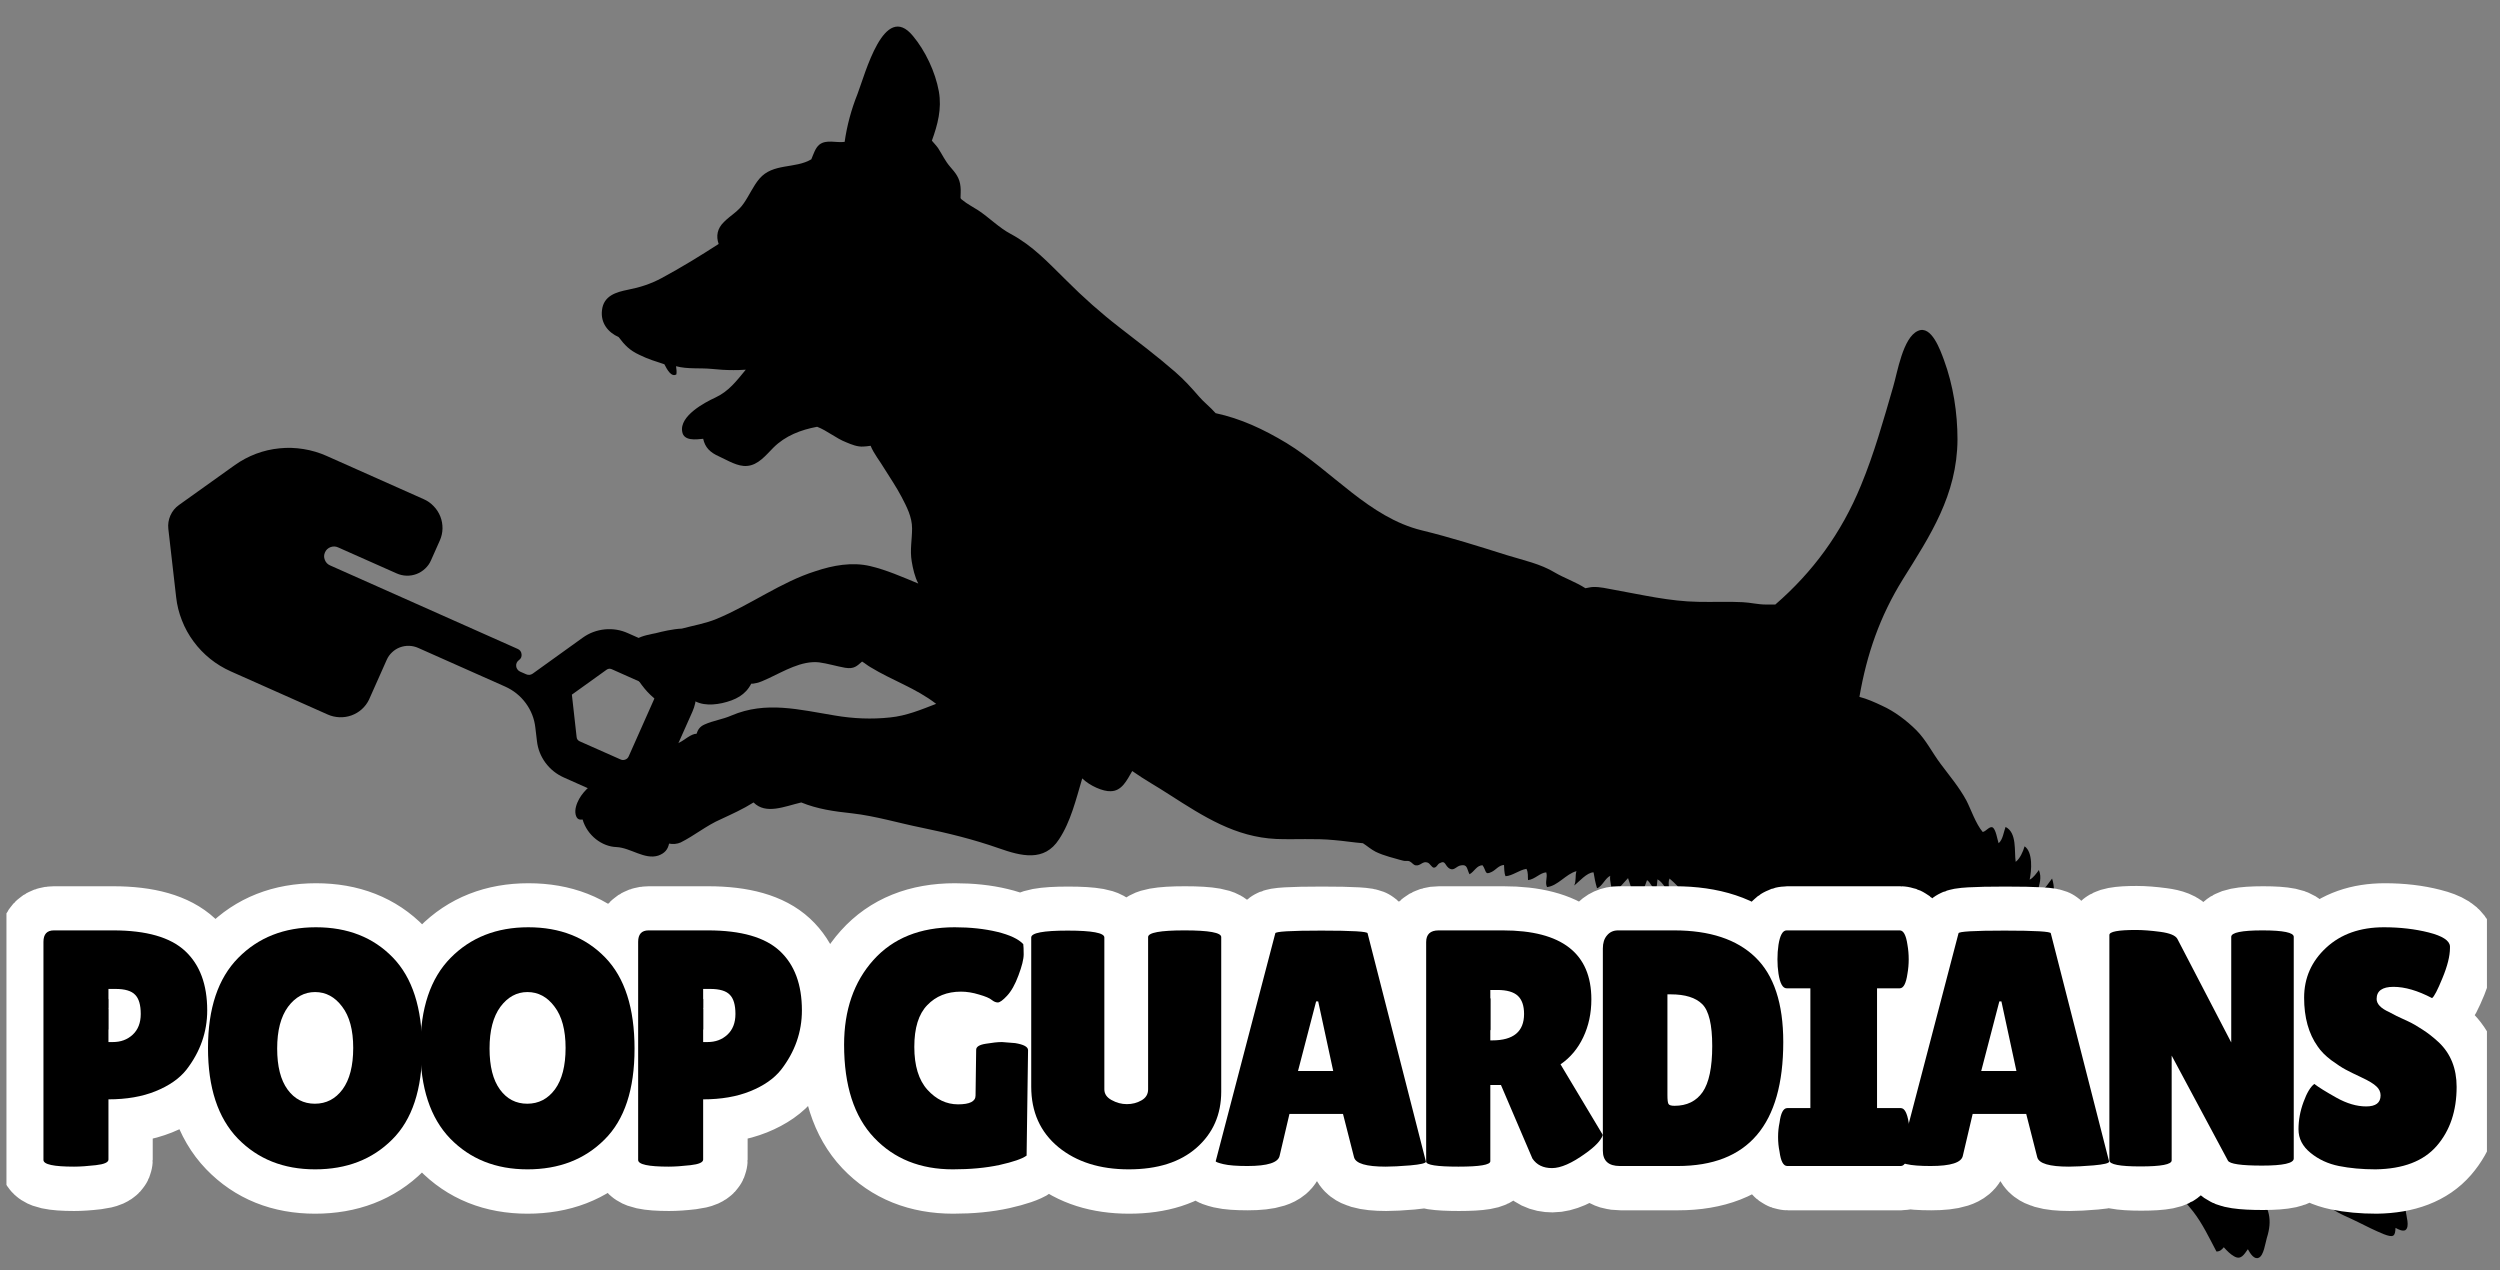
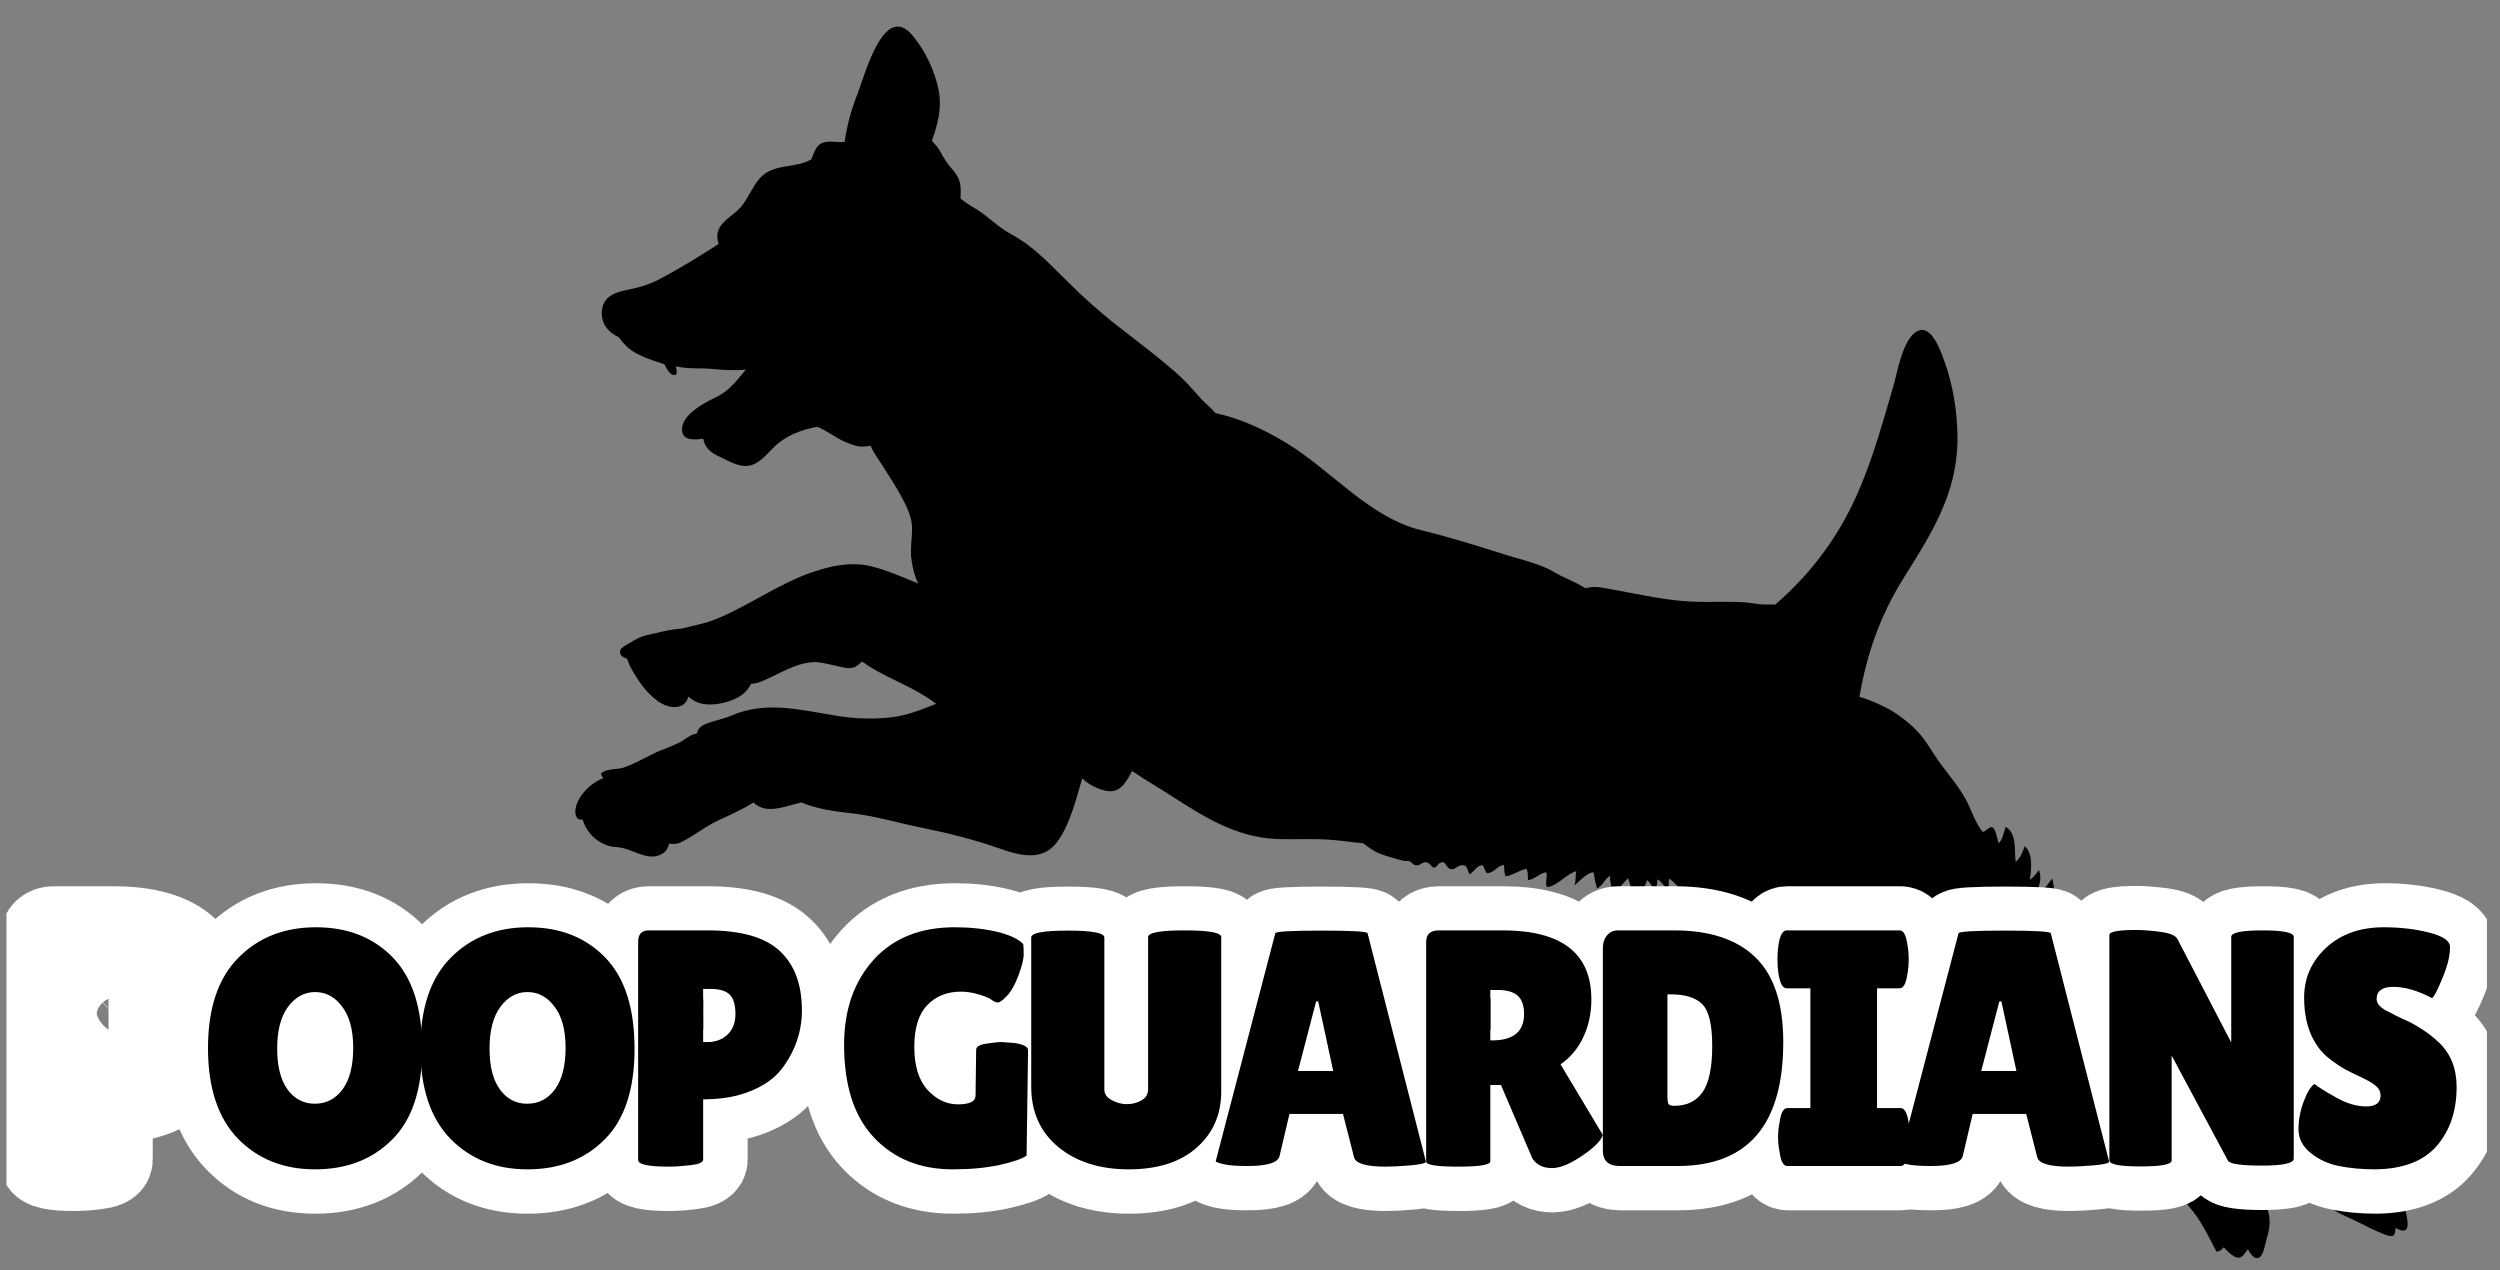
<svg xmlns="http://www.w3.org/2000/svg" width="250" viewBox="0 0 187.5 95.25" height="127" preserveAspectRatio="xMidYMid meet">
  <rect x="0" y="0" width="187.5" height="95.25" fill="#808080" stroke="none" />
  <defs>
    <g />
    <clipPath id="f22fabee93">
-       <path d="M 12 33 L 53 33 L 53 60 L 12 60 Z M 12 33 " clip-rule="nonzero" />
-     </clipPath>
+       </clipPath>
    <clipPath id="fd1ad29709">
      <path d="M 54.539 47.562 L 47.34 63.746 L 9.086 46.727 L 16.289 30.543 Z M 54.539 47.562 " clip-rule="nonzero" />
    </clipPath>
    <clipPath id="5b2fe0799c">
      <path d="M 54.539 47.562 L 47.34 63.746 L 9.086 46.727 L 16.289 30.543 Z M 54.539 47.562 " clip-rule="nonzero" />
    </clipPath>
    <clipPath id="f60603190c">
      <path d="M 54.539 47.562 L 47.34 63.746 L 9.086 46.727 L 16.289 30.543 Z M 54.539 47.562 " clip-rule="nonzero" />
    </clipPath>
    <clipPath id="706793d70e">
      <path d="M 43.086 1 L 180.77 1 L 180.77 94.504 L 43.086 94.504 Z M 43.086 1 " clip-rule="nonzero" />
    </clipPath>
    <clipPath id="796afe6f7f">
      <path d="M 0.484 32 L 186.52 32 L 186.52 94.504 L 0.484 94.504 Z M 0.484 32 " clip-rule="nonzero" />
    </clipPath>
  </defs>
  <g clip-path="url(#f22fabee93)">
    <g clip-path="url(#fd1ad29709)">
      <g clip-path="url(#5b2fe0799c)">
        <g clip-path="url(#f60603190c)">
          <path fill="#000000" d="M 32.32 42.035 L 32.988 40.535 C 33.113 40.254 33.18 39.957 33.188 39.645 C 33.191 39.332 33.141 39.031 33.027 38.742 C 32.91 38.449 32.746 38.191 32.527 37.965 C 32.312 37.738 32.059 37.559 31.77 37.434 L 24.5 34.195 C 23.945 33.949 23.367 33.777 22.766 33.68 C 22.164 33.582 21.562 33.562 20.961 33.625 C 20.355 33.684 19.773 33.82 19.207 34.031 C 18.641 34.246 18.113 34.527 17.621 34.875 L 13.422 37.875 C 13.137 38.078 12.922 38.34 12.781 38.66 C 12.641 38.98 12.586 39.312 12.625 39.664 L 13.211 44.789 C 13.277 45.391 13.422 45.969 13.645 46.531 C 13.863 47.094 14.156 47.621 14.516 48.109 C 14.875 48.598 15.293 49.031 15.766 49.414 C 16.238 49.793 16.754 50.105 17.312 50.355 L 24.582 53.59 C 24.863 53.715 25.16 53.781 25.465 53.793 C 25.773 53.805 26.07 53.758 26.359 53.656 C 26.648 53.551 26.906 53.398 27.133 53.195 C 27.359 52.992 27.539 52.754 27.672 52.48 L 29.004 49.488 C 29.098 49.273 29.234 49.082 29.406 48.922 C 29.578 48.758 29.773 48.637 29.996 48.551 C 30.219 48.469 30.449 48.43 30.688 48.438 C 30.926 48.445 31.156 48.5 31.375 48.598 L 37.883 51.492 C 38.512 51.773 39.027 52.188 39.434 52.738 C 39.836 53.289 40.078 53.902 40.152 54.578 L 40.27 55.57 C 40.336 56.172 40.551 56.715 40.91 57.207 C 41.273 57.695 41.73 58.062 42.289 58.312 L 45.332 59.668 C 45.754 59.855 46.195 59.953 46.652 59.969 C 47.113 59.98 47.555 59.91 47.984 59.746 C 48.41 59.586 48.789 59.352 49.121 59.039 C 49.453 58.727 49.711 58.363 49.895 57.949 L 51.93 53.379 C 52.113 52.965 52.211 52.527 52.219 52.074 C 52.23 51.621 52.148 51.18 51.984 50.754 C 51.816 50.328 51.574 49.953 51.258 49.621 C 50.938 49.289 50.57 49.031 50.148 48.844 L 47.094 47.488 C 46.539 47.238 45.961 47.145 45.359 47.203 C 44.754 47.266 44.207 47.469 43.719 47.816 L 39.953 50.523 C 39.797 50.629 39.633 50.645 39.461 50.57 L 39.008 50.371 C 38.926 50.332 38.859 50.281 38.809 50.207 C 38.754 50.137 38.723 50.055 38.715 49.969 C 38.703 49.879 38.715 49.797 38.75 49.715 C 38.785 49.637 38.84 49.57 38.91 49.516 C 39.07 49.406 39.141 49.254 39.117 49.062 C 39.094 48.871 38.996 48.738 38.816 48.664 L 24.758 42.406 C 24.57 42.324 24.438 42.188 24.363 41.992 C 24.285 41.801 24.289 41.613 24.375 41.426 C 24.457 41.238 24.594 41.109 24.789 41.035 C 24.98 40.965 25.172 40.969 25.359 41.055 L 29.746 43.004 C 29.98 43.109 30.23 43.168 30.488 43.176 C 30.75 43.184 31 43.141 31.242 43.051 C 31.484 42.957 31.695 42.824 31.883 42.648 C 32.07 42.473 32.219 42.27 32.32 42.035 Z M 45.488 50.234 C 45.609 50.145 45.742 50.129 45.883 50.191 L 48.941 51.555 C 49.059 51.605 49.141 51.691 49.188 51.809 C 49.234 51.926 49.234 52.043 49.184 52.156 L 47.152 56.727 C 47.098 56.844 47.016 56.926 46.895 56.969 C 46.773 57.016 46.656 57.012 46.539 56.957 L 43.484 55.602 C 43.34 55.539 43.258 55.43 43.246 55.273 L 42.891 52.098 Z M 45.488 50.234 " fill-opacity="1" fill-rule="nonzero" />
        </g>
      </g>
    </g>
  </g>
  <g clip-path="url(#706793d70e)">
    <path fill="#000000" d="M 180.422 90.75 C 180.363 90.023 180.273 88.508 179.488 88.129 C 179.402 87.605 179.199 86.996 179.082 86.793 C 178.762 86.355 177.863 85.945 177.223 85.891 C 176.902 84.637 175.16 84.141 174.285 83.355 C 173.617 82.773 173.094 82.047 172.629 81.262 C 172.164 80.445 171.438 79.805 170.797 79.137 C 169.461 77.738 167.977 76.66 166.523 75.438 C 165.883 74.914 165.215 73.984 164.488 73.633 C 163.734 73.285 162.832 73.461 162.047 73.141 C 161.117 72.762 160.246 72.238 159.344 71.77 C 158.586 71.363 157.746 71.102 156.988 70.723 C 156.988 70.781 156.961 70.84 156.961 70.867 C 156.812 70.809 156.727 70.695 156.668 70.547 C 156.785 70.605 156.871 70.664 156.988 70.723 C 157.047 70.43 157.074 70.141 157.074 69.996 C 156.902 70.023 156.32 70.285 156.145 70.113 C 155.914 69.906 156.234 69.383 156.117 69.062 C 155.941 69.062 155.797 69.207 155.68 69.355 C 155.562 68.977 155.477 68.57 155.359 68.16 C 155.039 68.16 154.895 68.453 154.664 68.57 C 154.547 68.219 154.574 67.84 154.43 67.492 C 154.254 67.52 154.109 67.578 153.938 67.609 C 154.051 66.969 154.109 66.531 153.906 65.891 C 153.586 66.27 153.355 66.82 152.832 66.852 C 152.949 66.27 153.152 65.859 152.918 65.25 C 152.742 65.484 152.512 65.832 152.223 65.977 C 152.367 65.309 152.484 63.91 151.844 63.473 C 151.727 63.883 151.492 64.406 151.176 64.637 C 151.059 63.852 151.289 62.457 150.418 62.02 C 150.273 62.398 150.215 62.98 149.895 63.242 C 149.809 63.008 149.691 62.164 149.43 62.047 C 149.199 61.961 148.938 62.367 148.703 62.398 C 148.18 61.785 147.801 60.652 147.48 60.039 C 146.93 59.02 146.203 58.176 145.535 57.273 C 144.922 56.457 144.457 55.5 143.73 54.77 C 143.004 54.043 142.074 53.344 141.172 52.938 C 140.621 52.676 140.039 52.414 139.457 52.266 C 140.012 49.035 141 46.211 142.715 43.445 C 144.75 40.188 146.785 37.129 146.812 32.969 C 146.812 30.957 146.492 28.891 145.797 27 C 145.535 26.301 144.867 24.352 143.848 24.816 C 142.715 25.312 142.309 27.93 141.988 29.008 C 141.262 31.512 140.562 34.016 139.574 36.402 C 138.094 40.012 135.941 42.922 133.148 45.34 C 132.918 45.34 132.684 45.34 132.453 45.34 C 131.84 45.34 131.289 45.191 130.707 45.164 C 129.602 45.105 128.5 45.164 127.363 45.137 C 125.242 45.105 123.148 44.609 121.055 44.234 C 120.531 44.145 120.008 44 119.457 44.027 C 119.312 44.027 119.109 44.086 118.906 44.117 C 118.18 43.648 117.277 43.332 116.637 42.953 C 115.531 42.281 114.254 42.02 113.031 41.641 C 110.91 40.973 108.789 40.301 106.637 39.777 C 102.684 38.816 99.922 35.324 96.492 33.23 C 94.746 32.18 93.059 31.395 91.172 30.988 C 90.793 30.551 90.238 30.113 89.949 29.766 C 89.367 29.094 88.816 28.484 88.148 27.902 C 86.809 26.738 85.355 25.633 83.961 24.555 C 82.566 23.477 81.227 22.285 79.977 21.031 C 78.609 19.691 77.477 18.441 75.793 17.539 C 74.918 17.074 74.191 16.316 73.348 15.762 C 72.941 15.5 72.535 15.297 72.188 15.008 C 72.129 14.977 72.07 14.918 72.039 14.859 C 72.039 14.57 72.07 14.309 72.039 14.016 C 71.984 13.348 71.664 12.969 71.258 12.504 C 70.879 12.066 70.676 11.602 70.355 11.105 C 70.211 10.902 70.035 10.727 69.891 10.551 C 70.324 9.359 70.645 8.164 70.414 6.855 C 70.152 5.398 69.395 3.797 68.465 2.691 C 66.312 0.074 64.891 5.547 64.309 7.059 C 63.844 8.223 63.523 9.418 63.348 10.641 C 62.707 10.727 61.98 10.438 61.457 10.844 C 61.141 11.105 61.023 11.543 60.848 11.949 C 59.629 12.676 57.969 12.211 56.953 13.406 C 56.488 13.957 56.195 14.656 55.789 15.238 C 55.383 15.852 54.801 16.141 54.309 16.637 C 53.785 17.133 53.695 17.715 53.898 18.297 C 52.504 19.199 51.082 20.07 49.625 20.855 C 48.812 21.293 48 21.555 47.098 21.73 C 46.227 21.906 45.266 22.168 45.148 23.273 C 45.035 24.234 45.613 24.934 46.398 25.281 C 46.863 25.895 47.215 26.273 47.969 26.621 C 48.609 26.941 49.219 27.117 49.828 27.32 C 50.035 27.727 50.352 28.309 50.73 28.078 C 50.762 27.871 50.73 27.668 50.703 27.465 C 51.547 27.699 52.535 27.582 53.375 27.668 C 53.957 27.727 54.422 27.758 55.004 27.758 C 55.207 27.758 55.586 27.758 55.934 27.727 C 55.238 28.57 54.656 29.355 53.637 29.824 C 52.883 30.172 50.934 31.191 51.168 32.387 C 51.285 33.082 52.184 32.969 52.738 32.91 C 52.883 33.551 53.23 33.926 53.957 34.246 C 54.598 34.539 55.324 35.004 56.023 34.945 C 56.867 34.887 57.445 34.133 58 33.578 C 58.902 32.676 60.062 32.238 61.285 32.008 C 62.039 32.297 62.707 32.879 63.465 33.172 C 63.871 33.344 64.309 33.52 64.742 33.492 C 64.891 33.492 65.094 33.461 65.297 33.434 C 65.527 34.016 66.023 34.625 66.312 35.121 C 66.75 35.82 67.242 36.547 67.621 37.273 C 68 38.004 68.406 38.762 68.406 39.633 C 68.406 40.477 68.234 41.234 68.379 42.109 C 68.465 42.633 68.609 43.273 68.871 43.766 C 67.68 43.273 66.488 42.746 65.266 42.457 C 63.902 42.137 62.477 42.398 61.168 42.836 C 58.582 43.648 56.285 45.367 53.754 46.414 C 52.91 46.766 52.012 46.91 51.137 47.145 C 50.469 47.172 49.625 47.375 49.277 47.465 C 48.754 47.582 48.172 47.668 47.738 47.93 C 47.504 48.074 46.66 48.484 46.547 48.715 C 46.371 49.121 46.719 49.297 47.039 49.414 C 47.156 49.82 47.359 50.172 47.562 50.52 C 48.059 51.336 48.551 52.004 49.309 52.559 C 50.062 53.141 51.34 53.344 51.633 52.238 C 52.301 52.879 53.203 52.938 54.16 52.734 C 55.18 52.5 55.906 52.121 56.344 51.277 C 56.43 51.277 56.547 51.277 56.633 51.246 C 57.012 51.191 57.301 51.016 57.648 50.871 C 58.785 50.344 60.121 49.531 61.43 49.676 C 62.07 49.762 62.738 49.969 63.379 50.082 C 64.074 50.199 64.277 49.938 64.656 49.617 C 64.859 49.734 65.062 49.91 65.266 50.027 C 66.926 51.043 68.668 51.598 70.211 52.789 C 69.074 53.227 67.973 53.691 66.75 53.809 C 65.383 53.957 63.988 53.898 62.621 53.664 C 59.945 53.227 57.445 52.559 54.859 53.664 C 54.191 53.957 53.492 54.043 52.852 54.332 C 52.445 54.508 52.332 54.77 52.242 55.031 C 51.836 55.031 51.34 55.5 50.992 55.672 C 50.5 55.906 50.035 56.109 49.539 56.285 C 48.609 56.664 47.738 57.246 46.777 57.566 C 46.254 57.738 45.5 57.625 45.09 58 C 45.09 58.148 45.148 58.262 45.266 58.352 C 44.512 58.641 43.812 59.254 43.434 59.922 C 43.262 60.242 43.086 60.68 43.172 61.086 C 43.262 61.465 43.465 61.496 43.695 61.465 C 44.043 62.66 45.148 63.504 46.254 63.531 C 47.301 63.59 48.348 64.492 49.363 64.172 C 49.859 64 50.09 63.707 50.18 63.27 C 50.469 63.328 50.789 63.301 51.051 63.184 C 52.098 62.66 53 61.902 54.074 61.438 C 54.887 61.059 55.73 60.68 56.516 60.184 C 57.445 61.117 58.844 60.477 60.094 60.184 C 61.312 60.68 62.535 60.855 63.902 61 C 65.676 61.203 67.391 61.727 69.133 62.078 C 71.109 62.484 73 62.949 74.918 63.621 C 76.574 64.203 78.32 64.668 79.426 62.949 C 80.297 61.641 80.703 59.953 81.168 58.379 C 81.723 58.934 82.738 59.371 83.293 59.34 C 84.133 59.34 84.512 58.527 84.918 57.828 C 85.82 58.469 86.781 58.992 87.711 59.602 C 90.297 61.262 92.652 62.777 95.707 62.922 C 97.16 62.98 98.613 62.863 100.066 63.008 C 100.793 63.066 101.492 63.184 102.219 63.242 C 102.539 63.445 102.828 63.707 103.176 63.883 C 103.469 64.027 103.875 64.172 104.195 64.262 C 104.543 64.348 104.863 64.465 105.242 64.551 C 105.414 64.609 105.562 64.523 105.734 64.609 C 105.879 64.668 105.996 64.871 106.172 64.902 C 106.551 64.957 106.695 64.551 107.074 64.695 C 107.246 64.754 107.391 65.074 107.539 65.074 C 107.742 65.074 107.801 64.844 107.945 64.754 C 108.469 64.465 108.324 64.957 108.758 65.164 C 109.078 65.309 109.223 64.957 109.574 64.902 C 110.066 64.812 110.008 65.164 110.211 65.57 C 110.562 65.395 110.766 64.871 111.199 64.902 C 111.492 65.336 111.348 65.656 111.871 65.395 C 112.188 65.25 112.391 64.902 112.801 64.871 C 112.828 65.133 112.801 65.453 112.914 65.715 C 113.438 65.688 113.934 65.25 114.484 65.164 C 114.633 65.453 114.574 65.746 114.602 66.008 C 115.125 65.949 115.504 65.453 115.969 65.426 C 116.086 65.805 115.852 66.18 116.027 66.531 C 116.84 66.445 117.449 65.543 118.234 65.336 C 118.121 65.688 118.234 66.066 118.062 66.414 C 118.41 66.152 119.02 65.426 119.516 65.426 C 119.574 65.805 119.66 66.238 119.777 66.617 C 120.156 66.5 120.387 65.859 120.766 65.688 C 120.707 66.035 120.883 66.676 120.996 67.027 C 121.375 66.676 121.754 66.238 122.102 65.859 C 122.305 66.445 122.598 67.316 122.566 67.898 C 122.977 67.434 123.324 66.617 123.527 66.008 C 123.789 66.18 123.875 66.559 124.168 66.734 C 124.281 66.531 124.281 66.211 124.312 65.949 C 124.746 66.18 125.039 66.852 125.301 67.23 C 125.215 66.879 125.066 66.18 125.215 65.891 C 126.113 66.648 126.812 67.668 127.859 68.25 C 127.77 67.781 127.684 67.375 127.625 66.938 C 128.09 67.23 128.613 67.461 129.051 67.723 C 129.543 68.016 130.066 68.219 130.59 68.453 C 131.113 68.715 131.551 69.094 132.074 69.383 C 133.18 70.055 134.398 70.402 135.535 71.016 C 136.637 71.598 137.773 72.062 138.875 72.672 C 141.086 73.895 143.5 74.625 145.738 75.816 C 146.812 76.398 147.801 77.098 148.848 77.711 C 150.012 78.379 151.203 78.988 152.367 79.688 C 153.324 80.27 154.312 80.824 155.273 81.375 C 155.449 81.465 155.652 81.609 155.855 81.727 C 156.145 82.016 156.438 82.336 156.727 82.598 C 157.105 82.918 157.539 83.152 157.949 83.414 C 158.531 83.793 158.965 84.316 159.402 84.84 C 160.273 85.832 161.176 86.762 161.988 87.809 C 162.805 88.859 163.645 89.82 164.488 90.867 C 165.188 91.77 165.711 92.875 166.234 93.863 C 166.496 93.863 166.641 93.719 166.785 93.543 C 167.02 93.809 167.281 94.07 167.543 94.215 C 168.066 94.535 168.297 94.098 168.59 93.691 C 168.793 94.07 169.082 94.477 169.402 94.332 C 169.781 94.184 169.898 93.227 170.012 92.848 C 170.449 91.477 170.188 90.574 169.375 89.559 C 169.402 89.121 169.258 88.656 169.141 88.363 C 168.531 87.113 167.309 86.617 166.352 85.773 C 165.012 84.637 164.316 82.688 163.035 81.492 C 164.258 81.844 165.418 82.309 166.555 83.035 C 167.805 83.82 169.055 84.781 170.129 85.832 C 171.234 86.938 172.105 88.219 173.238 89.238 C 173.762 89.703 174.285 90.195 174.84 90.605 C 175.449 91.07 176.176 91.305 176.844 91.652 C 177.484 91.973 178.125 92.293 178.762 92.555 C 179.52 92.848 179.637 92.73 179.664 92.09 C 179.926 92.234 180.188 92.352 180.391 92.266 C 180.77 92.031 180.449 91.156 180.422 90.75 Z M 180.422 90.75 " fill-opacity="1" fill-rule="nonzero" />
  </g>
  <g clip-path="url(#796afe6f7f)">
    <path stroke-linecap="butt" transform="matrix(0.466, 0, 0, 0.466, -0.168, 61.364)" fill="none" stroke-linejoin="miter" d="M 12.294 56.106 C 9.007 56.106 7.363 55.745 7.363 55.024 L 7.363 19.906 C 7.363 18.682 7.925 18.069 9.04 18.069 L 18.583 18.069 C 23.924 18.069 27.782 19.176 30.146 21.373 C 32.52 23.579 33.702 26.782 33.702 30.966 C 33.702 34.438 32.587 37.616 30.339 40.509 C 29.224 41.943 27.581 43.1 25.409 43.972 C 23.245 44.836 20.721 45.272 17.828 45.272 L 17.828 54.966 C 17.828 55.402 17.149 55.704 15.791 55.871 C 14.44 56.031 13.275 56.106 12.294 56.106 Z M 17.828 27.503 L 17.828 36.065 L 18.524 36.065 C 19.799 36.065 20.864 35.662 21.727 34.874 C 22.591 34.069 23.027 32.945 23.027 31.511 C 23.027 30.061 22.725 29.038 22.13 28.426 C 21.535 27.813 20.478 27.503 18.969 27.503 Z M 51.068 56.542 C 45.995 56.542 41.861 54.882 38.658 51.553 C 35.463 48.232 33.87 43.377 33.87 37.004 C 33.87 30.623 35.48 25.792 38.708 22.514 C 41.945 19.227 46.121 17.583 51.228 17.583 C 56.343 17.583 60.468 19.201 63.605 22.438 C 66.758 25.667 68.334 30.555 68.334 37.121 C 68.334 43.67 66.724 48.551 63.504 51.754 C 60.292 54.949 56.15 56.542 51.068 56.542 Z M 51.093 27.981 C 49.366 27.981 47.915 28.778 46.741 30.371 C 45.567 31.964 44.98 34.195 44.98 37.071 C 44.98 39.93 45.542 42.136 46.658 43.67 C 47.781 45.205 49.249 45.968 51.068 45.968 C 52.888 45.968 54.372 45.196 55.513 43.645 C 56.645 42.094 57.215 39.872 57.215 36.987 C 57.215 34.094 56.628 31.872 55.454 30.321 C 54.288 28.761 52.829 27.981 51.093 27.981 Z M 85.256 56.542 C 80.183 56.542 76.049 54.882 72.845 51.553 C 69.659 48.232 68.057 43.377 68.057 37.004 C 68.057 30.623 69.676 25.792 72.904 22.514 C 76.141 19.227 80.308 17.583 85.415 17.583 C 90.53 17.583 94.656 19.201 97.801 22.438 C 100.945 25.667 102.522 30.555 102.522 37.121 C 102.522 43.67 100.912 48.551 97.692 51.754 C 94.48 54.949 90.338 56.542 85.256 56.542 Z M 85.281 27.981 C 83.554 27.981 82.103 28.778 80.929 30.371 C 79.755 31.964 79.168 34.195 79.168 37.071 C 79.168 39.93 79.73 42.136 80.854 43.67 C 81.969 45.205 83.436 45.968 85.256 45.968 C 87.084 45.968 88.568 45.196 89.7 43.645 C 90.841 42.094 91.411 39.872 91.411 36.987 C 91.411 34.094 90.824 31.872 89.65 30.321 C 88.476 28.761 87.025 27.981 85.281 27.981 Z M 108.048 56.106 C 104.752 56.106 103.109 55.745 103.109 55.024 L 103.109 19.906 C 103.109 18.682 103.67 18.069 104.794 18.069 L 114.328 18.069 C 119.67 18.069 123.527 19.176 125.892 21.373 C 128.265 23.579 129.447 26.782 129.447 30.966 C 129.447 34.438 128.332 37.616 126.093 40.509 C 124.97 41.943 123.326 43.1 121.154 43.972 C 118.991 44.836 116.467 45.272 113.574 45.272 L 113.574 54.966 C 113.574 55.402 112.895 55.704 111.536 55.871 C 110.186 56.031 109.02 56.106 108.048 56.106 Z M 113.574 27.503 L 113.574 36.065 L 114.278 36.065 C 115.544 36.065 116.618 35.662 117.481 34.874 C 118.345 34.069 118.773 32.945 118.773 31.511 C 118.773 30.061 118.471 29.038 117.875 28.426 C 117.28 27.813 116.232 27.503 114.714 27.503 Z M 157.405 44.677 L 157.53 37.306 C 157.53 36.803 158.05 36.476 159.09 36.316 C 160.138 36.149 161.002 36.065 161.69 36.065 L 163.811 36.224 C 165.178 36.442 165.857 36.819 165.857 37.356 L 165.648 54.32 C 164.926 54.823 163.467 55.318 161.287 55.813 C 159.099 56.299 156.6 56.542 153.782 56.542 C 148.541 56.542 144.315 54.848 141.095 51.452 C 137.883 48.056 136.282 43.067 136.282 36.484 C 136.282 30.891 137.85 26.346 140.986 22.849 C 144.139 19.336 148.491 17.583 154.05 17.583 C 156.575 17.583 158.864 17.826 160.901 18.321 C 162.948 18.807 164.348 19.461 165.111 20.292 C 165.145 20.585 165.161 21.122 165.161 21.918 C 165.161 22.715 164.885 23.839 164.339 25.306 C 163.803 26.774 163.191 27.864 162.503 28.585 C 161.824 29.306 161.329 29.658 161.019 29.658 C 160.709 29.658 160.382 29.524 160.038 29.264 C 159.694 28.987 159.015 28.694 158 28.392 C 156.994 28.082 156.021 27.922 155.082 27.922 C 152.835 27.922 151.023 28.652 149.631 30.094 C 148.239 31.545 147.552 33.784 147.552 36.819 C 147.552 39.847 148.265 42.153 149.682 43.721 C 151.107 45.289 152.751 46.077 154.612 46.077 C 156.474 46.077 157.405 45.607 157.405 44.677 Z M 185.203 19.151 C 185.203 18.43 187.165 18.069 191.081 18.069 C 195.005 18.069 196.967 18.43 196.967 19.151 L 196.967 44.031 C 196.967 47.712 195.651 50.723 193.009 53.054 C 190.376 55.376 186.729 56.542 182.083 56.542 C 177.446 56.542 173.673 55.343 170.763 52.945 C 167.861 50.538 166.411 47.293 166.411 43.209 L 166.411 19.21 C 166.411 18.48 168.365 18.12 172.281 18.12 C 176.205 18.12 178.167 18.48 178.167 19.21 L 178.167 43.645 C 178.167 44.366 178.545 44.945 179.308 45.373 C 180.096 45.809 180.926 46.027 181.79 46.027 C 182.653 46.027 183.442 45.825 184.146 45.431 C 184.85 45.029 185.203 44.433 185.203 43.645 Z M 223.466 56.106 C 220.329 56.106 218.627 55.603 218.376 54.597 L 216.589 47.603 L 207.961 47.603 L 206.401 54.32 C 206.183 55.444 204.439 55.997 201.185 55.997 C 199.458 55.997 198.175 55.905 197.336 55.712 C 196.506 55.502 196.095 55.351 196.095 55.242 L 205.688 18.556 C 205.688 18.271 208.162 18.12 213.11 18.12 C 218.065 18.12 220.539 18.271 220.539 18.556 L 229.906 55.301 C 229.906 55.544 229.084 55.745 227.424 55.896 C 225.763 56.039 224.447 56.106 223.466 56.106 Z M 209.328 40.719 L 215.013 40.719 L 212.581 29.499 L 212.246 29.499 Z M 240.312 55.242 C 240.312 55.821 238.601 56.106 235.172 56.106 C 231.7 56.106 229.973 55.838 229.973 55.301 L 229.973 19.965 C 229.973 18.698 230.635 18.069 231.968 18.069 L 242.325 18.069 C 251.825 18.069 256.571 21.767 256.571 29.172 C 256.571 31.411 256.135 33.44 255.263 35.268 C 254.4 37.096 253.175 38.547 251.591 39.637 L 258.416 51.016 C 258.123 51.88 257.184 52.869 255.599 53.993 C 253.427 55.553 251.632 56.332 250.224 56.332 C 248.823 56.332 247.775 55.821 247.088 54.806 L 241.998 42.941 L 240.312 42.941 Z M 240.312 27.662 L 240.312 35.788 L 240.589 35.788 C 244.027 35.788 245.737 34.362 245.737 31.511 C 245.737 30.203 245.402 29.239 244.731 28.61 C 244.06 27.981 242.97 27.662 241.452 27.662 Z M 258.416 53.515 L 258.416 20.996 C 258.416 20.09 258.643 19.386 259.096 18.866 C 259.54 18.338 260.127 18.069 260.848 18.069 L 269.904 18.069 C 275.64 18.069 280.001 19.52 282.986 22.413 C 285.963 25.289 287.455 29.843 287.455 36.065 C 287.455 49.356 281.787 55.997 270.441 55.997 L 261.184 55.997 C 259.339 55.997 258.416 55.167 258.416 53.515 Z M 268.814 28.358 L 268.814 44.568 C 268.814 45.331 268.865 45.809 268.974 46.01 C 269.091 46.203 269.418 46.303 269.955 46.303 C 271.95 46.303 273.451 45.565 274.475 44.081 C 275.506 42.597 276.026 40.132 276.026 36.685 C 276.026 33.239 275.489 30.983 274.424 29.935 C 273.359 28.887 271.665 28.358 269.359 28.358 Z M 291.849 46.672 L 291.849 27.386 L 287.992 27.386 C 287.388 27.386 286.952 26.606 286.701 25.055 C 286.592 24.3 286.541 23.52 286.541 22.723 C 286.541 21.935 286.592 21.155 286.701 20.401 C 286.952 18.849 287.388 18.069 287.992 18.069 L 306.214 18.069 C 306.826 18.069 307.237 18.849 307.455 20.401 C 307.597 21.155 307.673 21.935 307.673 22.723 C 307.673 23.52 307.597 24.3 307.455 25.055 C 307.237 26.606 306.826 27.386 306.214 27.386 L 302.574 27.386 L 302.574 46.672 L 306.373 46.672 C 306.977 46.672 307.413 47.452 307.673 49.012 C 307.815 49.775 307.891 50.546 307.891 51.343 C 307.891 52.14 307.815 52.911 307.673 53.674 C 307.413 55.226 306.977 55.997 306.373 55.997 L 288.118 55.997 C 287.497 55.997 287.078 55.226 286.86 53.674 C 286.717 52.911 286.65 52.14 286.65 51.343 C 286.65 50.546 286.717 49.775 286.86 49.012 C 287.078 47.452 287.497 46.672 288.118 46.672 Z M 333.466 56.106 C 330.322 56.106 328.628 55.603 328.368 54.597 L 326.582 47.603 L 317.962 47.603 L 316.402 54.32 C 316.176 55.444 314.44 55.997 311.186 55.997 C 309.459 55.997 308.176 55.905 307.337 55.712 C 306.507 55.502 306.096 55.351 306.096 55.242 L 315.681 18.556 C 315.681 18.271 318.155 18.12 323.102 18.12 C 328.066 18.12 330.54 18.271 330.54 18.556 L 339.906 55.301 C 339.906 55.544 339.076 55.745 337.424 55.896 C 335.764 56.039 334.448 56.106 333.466 56.106 Z M 319.32 40.719 L 325.014 40.719 L 322.574 29.499 L 322.247 29.499 Z M 369.658 54.806 C 369.658 55.569 367.956 55.947 364.56 55.947 C 361.164 55.947 359.327 55.67 359.042 55.125 L 349.994 38.228 L 349.994 55.075 C 349.994 55.729 348.326 56.056 344.98 56.056 C 341.642 56.056 339.965 55.729 339.965 55.075 L 339.965 18.824 C 339.965 18.287 341.391 18.019 344.242 18.019 C 345.357 18.019 346.674 18.12 348.166 18.321 C 349.667 18.514 350.581 18.883 350.908 19.42 L 359.587 36.115 L 359.587 19.101 C 359.587 18.413 361.264 18.069 364.619 18.069 C 367.973 18.069 369.658 18.413 369.658 19.101 Z M 372.962 42.781 C 373.65 43.318 374.832 44.064 376.509 45.004 C 378.195 45.943 379.805 46.412 381.339 46.412 C 382.874 46.412 383.637 45.817 383.637 44.626 C 383.637 44.073 383.419 43.595 382.991 43.184 C 382.555 42.765 381.767 42.287 380.61 41.75 C 379.452 41.205 378.58 40.777 378.002 40.484 C 377.432 40.174 376.66 39.662 375.696 38.958 C 374.748 38.253 374.019 37.524 373.507 36.761 C 372.056 34.698 371.335 32.082 371.335 28.903 C 371.335 25.734 372.518 23.05 374.882 20.862 C 377.255 18.673 380.35 17.583 384.182 17.583 C 386.781 17.583 389.188 17.86 391.393 18.43 C 393.599 18.983 394.731 19.713 394.806 20.61 C 394.806 20.728 394.806 20.837 394.806 20.937 C 394.806 22.203 394.404 23.805 393.616 25.742 C 392.819 27.671 392.257 28.744 391.93 28.954 C 389.624 27.763 387.553 27.168 385.725 27.168 C 383.905 27.168 382.991 27.822 382.991 29.113 C 382.991 29.91 383.662 30.614 385.004 31.235 C 385.28 31.386 385.691 31.587 386.228 31.838 C 386.781 32.09 387.402 32.383 388.106 32.727 C 388.811 33.071 389.574 33.507 390.387 34.027 C 391.192 34.547 392.073 35.243 393.02 36.115 C 394.932 37.926 395.888 40.308 395.888 43.259 C 395.888 47.134 394.823 50.295 392.685 52.76 C 390.563 55.209 387.276 56.475 382.832 56.542 C 380.66 56.542 378.698 56.358 376.945 55.997 C 375.193 55.636 373.675 54.932 372.367 53.884 C 371.067 52.836 370.421 51.569 370.421 50.102 C 370.421 48.618 370.69 47.142 371.226 45.683 C 371.771 44.215 372.35 43.251 372.962 42.781 Z M 372.962 42.781 " stroke="#ffffff" stroke-width="14.226" stroke-opacity="1" stroke-miterlimit="4" />
  </g>
  <g fill="#000000" fill-opacity="1">
    <g transform="translate(2.103, 87.451)">
      <g>
-         <path d="M 3.453 0.047 C 1.922 0.047 1.156 -0.117 1.156 -0.453 L 1.156 -16.812 C 1.156 -17.383 1.414 -17.672 1.938 -17.672 L 6.391 -17.672 C 8.879 -17.672 10.676 -17.156 11.781 -16.125 C 12.883 -15.102 13.438 -13.617 13.438 -11.672 C 13.438 -10.047 12.914 -8.562 11.875 -7.219 C 11.344 -6.551 10.57 -6.016 9.562 -5.609 C 8.562 -5.203 7.383 -5 6.031 -5 L 6.031 -0.484 C 6.031 -0.273 5.711 -0.133 5.078 -0.062 C 4.453 0.008 3.91 0.047 3.453 0.047 Z M 6.031 -13.281 L 6.031 -9.297 L 6.359 -9.297 C 6.953 -9.297 7.445 -9.477 7.844 -9.844 C 8.25 -10.219 8.453 -10.738 8.453 -11.406 C 8.453 -12.082 8.312 -12.562 8.031 -12.844 C 7.758 -13.133 7.27 -13.281 6.562 -13.281 Z M 6.031 -13.281 " />
-       </g>
+         </g>
    </g>
  </g>
  <g fill="#000000" fill-opacity="1">
    <g transform="translate(14.85, 87.451)">
      <g>
        <path d="M 8.781 0.25 C 6.414 0.25 4.484 -0.52 2.984 -2.062 C 1.492 -3.613 0.75 -5.875 0.75 -8.844 C 0.75 -11.82 1.504 -14.078 3.016 -15.609 C 4.523 -17.141 6.469 -17.906 8.844 -17.906 C 11.227 -17.906 13.148 -17.148 14.609 -15.641 C 16.078 -14.129 16.812 -11.848 16.812 -8.797 C 16.812 -5.742 16.062 -3.473 14.562 -1.984 C 13.07 -0.492 11.145 0.25 8.781 0.25 Z M 8.781 -13.047 C 7.977 -13.047 7.301 -12.676 6.75 -11.938 C 6.207 -11.195 5.938 -10.156 5.938 -8.812 C 5.938 -7.477 6.195 -6.453 6.719 -5.734 C 7.238 -5.023 7.922 -4.672 8.766 -4.672 C 9.617 -4.672 10.312 -5.031 10.844 -5.75 C 11.375 -6.477 11.641 -7.516 11.641 -8.859 C 11.641 -10.203 11.363 -11.234 10.812 -11.953 C 10.27 -12.68 9.594 -13.047 8.781 -13.047 Z M 8.781 -13.047 " />
      </g>
    </g>
  </g>
  <g fill="#000000" fill-opacity="1">
    <g transform="translate(30.778, 87.451)">
      <g>
        <path d="M 8.781 0.25 C 6.414 0.25 4.484 -0.52 2.984 -2.062 C 1.492 -3.613 0.75 -5.875 0.75 -8.844 C 0.75 -11.82 1.504 -14.078 3.016 -15.609 C 4.523 -17.141 6.469 -17.906 8.844 -17.906 C 11.227 -17.906 13.148 -17.148 14.609 -15.641 C 16.078 -14.129 16.812 -11.848 16.812 -8.797 C 16.812 -5.742 16.062 -3.473 14.562 -1.984 C 13.07 -0.492 11.145 0.25 8.781 0.25 Z M 8.781 -13.047 C 7.977 -13.047 7.301 -12.676 6.75 -11.938 C 6.207 -11.195 5.938 -10.156 5.938 -8.812 C 5.938 -7.477 6.195 -6.453 6.719 -5.734 C 7.238 -5.023 7.922 -4.672 8.766 -4.672 C 9.617 -4.672 10.312 -5.031 10.844 -5.75 C 11.375 -6.477 11.641 -7.516 11.641 -8.859 C 11.641 -10.203 11.363 -11.234 10.812 -11.953 C 10.27 -12.68 9.594 -13.047 8.781 -13.047 Z M 8.781 -13.047 " />
      </g>
    </g>
  </g>
  <g fill="#000000" fill-opacity="1">
    <g transform="translate(46.705, 87.451)">
      <g>
        <path d="M 3.453 0.047 C 1.922 0.047 1.156 -0.117 1.156 -0.453 L 1.156 -16.812 C 1.156 -17.383 1.414 -17.672 1.938 -17.672 L 6.391 -17.672 C 8.879 -17.672 10.676 -17.156 11.781 -16.125 C 12.883 -15.102 13.438 -13.617 13.438 -11.672 C 13.438 -10.047 12.914 -8.562 11.875 -7.219 C 11.344 -6.551 10.57 -6.016 9.562 -5.609 C 8.562 -5.203 7.383 -5 6.031 -5 L 6.031 -0.484 C 6.031 -0.273 5.711 -0.133 5.078 -0.062 C 4.453 0.008 3.91 0.047 3.453 0.047 Z M 6.031 -13.281 L 6.031 -9.297 L 6.359 -9.297 C 6.953 -9.297 7.445 -9.477 7.844 -9.844 C 8.25 -10.219 8.453 -10.738 8.453 -11.406 C 8.453 -12.082 8.312 -12.562 8.031 -12.844 C 7.758 -13.133 7.27 -13.281 6.562 -13.281 Z M 6.031 -13.281 " />
      </g>
    </g>
  </g>
  <g fill="#000000" fill-opacity="1">
    <g transform="translate(59.453, 87.451)">
      <g />
    </g>
  </g>
  <g fill="#000000" fill-opacity="1">
    <g transform="translate(62.557, 87.451)">
      <g>
        <path d="M 10.609 -5.281 L 10.656 -8.719 C 10.656 -8.945 10.898 -9.098 11.391 -9.172 C 11.879 -9.254 12.281 -9.297 12.594 -9.297 L 13.578 -9.219 C 14.223 -9.113 14.547 -8.938 14.547 -8.688 L 14.438 -0.781 C 14.102 -0.539 13.426 -0.305 12.406 -0.078 C 11.383 0.141 10.219 0.25 8.906 0.25 C 6.469 0.25 4.5 -0.539 3 -2.125 C 1.5 -3.707 0.75 -6.031 0.75 -9.094 C 0.75 -11.695 1.484 -13.816 2.953 -15.453 C 4.422 -17.086 6.453 -17.906 9.047 -17.906 C 10.223 -17.906 11.285 -17.789 12.234 -17.562 C 13.18 -17.332 13.832 -17.023 14.188 -16.641 C 14.207 -16.504 14.219 -16.25 14.219 -15.875 C 14.219 -15.508 14.086 -14.984 13.828 -14.297 C 13.578 -13.617 13.289 -13.109 12.969 -12.766 C 12.656 -12.43 12.426 -12.266 12.281 -12.266 C 12.133 -12.266 11.984 -12.328 11.828 -12.453 C 11.672 -12.586 11.352 -12.723 10.875 -12.859 C 10.406 -13.004 9.953 -13.078 9.516 -13.078 C 8.473 -13.078 7.629 -12.738 6.984 -12.062 C 6.336 -11.395 6.016 -10.352 6.016 -8.938 C 6.016 -7.52 6.344 -6.445 7 -5.719 C 7.664 -4.988 8.43 -4.625 9.297 -4.625 C 10.172 -4.625 10.609 -4.844 10.609 -5.281 Z M 10.609 -5.281 " />
      </g>
    </g>
  </g>
  <g fill="#000000" fill-opacity="1">
    <g transform="translate(76.592, 87.451)">
      <g>
        <path d="M 9.516 -17.172 C 9.516 -17.504 10.426 -17.672 12.25 -17.672 C 14.082 -17.672 15 -17.504 15 -17.172 L 15 -5.578 C 15 -3.859 14.383 -2.457 13.156 -1.375 C 11.926 -0.289 10.227 0.25 8.062 0.25 C 5.906 0.25 4.145 -0.305 2.781 -1.422 C 1.426 -2.547 0.75 -4.055 0.75 -5.953 L 0.75 -17.141 C 0.75 -17.484 1.66 -17.656 3.484 -17.656 C 5.316 -17.656 6.234 -17.484 6.234 -17.141 L 6.234 -5.75 C 6.234 -5.414 6.41 -5.148 6.766 -4.953 C 7.141 -4.742 7.523 -4.641 7.922 -4.641 C 8.328 -4.641 8.691 -4.734 9.016 -4.922 C 9.348 -5.109 9.516 -5.383 9.516 -5.75 Z M 9.516 -17.172 " />
      </g>
    </g>
  </g>
  <g fill="#000000" fill-opacity="1">
    <g transform="translate(90.803, 87.451)">
      <g>
        <path d="M 13.125 0.047 C 11.664 0.047 10.875 -0.188 10.75 -0.656 L 9.922 -3.906 L 5.906 -3.906 L 5.172 -0.781 C 5.078 -0.258 4.27 0 2.75 0 C 1.945 0 1.348 -0.047 0.953 -0.141 C 0.566 -0.234 0.375 -0.305 0.375 -0.359 L 4.844 -17.453 C 4.844 -17.586 5.992 -17.656 8.297 -17.656 C 10.609 -17.656 11.766 -17.586 11.766 -17.453 L 16.141 -0.328 C 16.141 -0.211 15.75 -0.117 14.969 -0.047 C 14.195 0.016 13.582 0.047 13.125 0.047 Z M 6.547 -7.125 L 9.188 -7.125 L 8.062 -12.344 L 7.906 -12.344 Z M 6.547 -7.125 " />
      </g>
    </g>
  </g>
  <g fill="#000000" fill-opacity="1">
    <g transform="translate(105.696, 87.451)">
      <g>
        <path d="M 6.078 -0.359 C 6.078 -0.086 5.281 0.047 3.688 0.047 C 2.07 0.047 1.266 -0.078 1.266 -0.328 L 1.266 -16.797 C 1.266 -17.379 1.578 -17.672 2.203 -17.672 L 7.016 -17.672 C 11.441 -17.672 13.656 -15.945 13.656 -12.5 C 13.656 -11.457 13.453 -10.508 13.047 -9.656 C 12.648 -8.812 12.082 -8.133 11.344 -7.625 L 14.516 -2.328 C 14.379 -1.922 13.941 -1.457 13.203 -0.938 C 12.191 -0.207 11.359 0.156 10.703 0.156 C 10.047 0.156 9.555 -0.082 9.234 -0.562 L 6.875 -6.078 L 6.078 -6.078 Z M 6.078 -13.203 L 6.078 -9.422 L 6.219 -9.422 C 7.812 -9.422 8.609 -10.082 8.609 -11.406 C 8.609 -12.02 8.453 -12.473 8.141 -12.766 C 7.828 -13.055 7.316 -13.203 6.609 -13.203 Z M 6.078 -13.203 " />
      </g>
    </g>
  </g>
  <g fill="#000000" fill-opacity="1">
    <g transform="translate(118.948, 87.451)">
      <g>
        <path d="M 1.266 -1.156 L 1.266 -16.312 C 1.266 -16.727 1.367 -17.055 1.578 -17.297 C 1.785 -17.547 2.062 -17.672 2.406 -17.672 L 6.609 -17.672 C 9.285 -17.672 11.316 -17 12.703 -15.656 C 14.098 -14.312 14.797 -12.191 14.797 -9.297 C 14.797 -3.098 12.156 0 6.875 0 L 2.547 0 C 1.691 0 1.266 -0.383 1.266 -1.156 Z M 6.109 -12.875 L 6.109 -5.328 C 6.109 -4.973 6.133 -4.75 6.188 -4.656 C 6.238 -4.562 6.391 -4.516 6.641 -4.516 C 7.566 -4.516 8.27 -4.859 8.75 -5.547 C 9.227 -6.242 9.469 -7.395 9.469 -9 C 9.469 -10.602 9.219 -11.648 8.719 -12.141 C 8.227 -12.629 7.441 -12.875 6.359 -12.875 Z M 6.109 -12.875 " />
      </g>
    </g>
  </g>
  <g fill="#000000" fill-opacity="1">
    <g transform="translate(132.856, 87.451)">
      <g>
        <path d="M 2.922 -4.344 L 2.922 -13.328 L 1.141 -13.328 C 0.848 -13.328 0.645 -13.691 0.531 -14.422 C 0.477 -14.773 0.453 -15.133 0.453 -15.5 C 0.453 -15.875 0.477 -16.238 0.531 -16.594 C 0.645 -17.312 0.848 -17.672 1.141 -17.672 L 9.625 -17.672 C 9.906 -17.672 10.098 -17.312 10.203 -16.594 C 10.266 -16.238 10.297 -15.875 10.297 -15.5 C 10.297 -15.133 10.266 -14.773 10.203 -14.422 C 10.098 -13.691 9.906 -13.328 9.625 -13.328 L 7.922 -13.328 L 7.922 -4.344 L 9.703 -4.344 C 9.984 -4.344 10.18 -3.977 10.297 -3.25 C 10.367 -2.906 10.406 -2.547 10.406 -2.172 C 10.406 -1.797 10.367 -1.43 10.297 -1.078 C 10.18 -0.359 9.984 0 9.703 0 L 1.188 0 C 0.895 0 0.703 -0.359 0.609 -1.078 C 0.535 -1.43 0.5 -1.797 0.5 -2.172 C 0.5 -2.547 0.535 -2.906 0.609 -3.25 C 0.703 -3.977 0.895 -4.344 1.188 -4.344 Z M 2.922 -4.344 " />
      </g>
    </g>
  </g>
  <g fill="#000000" fill-opacity="1">
    <g transform="translate(142.044, 87.451)">
      <g>
        <path d="M 13.125 0.047 C 11.664 0.047 10.875 -0.188 10.75 -0.656 L 9.922 -3.906 L 5.906 -3.906 L 5.172 -0.781 C 5.078 -0.258 4.27 0 2.75 0 C 1.945 0 1.348 -0.047 0.953 -0.141 C 0.566 -0.234 0.375 -0.305 0.375 -0.359 L 4.844 -17.453 C 4.844 -17.586 5.992 -17.656 8.297 -17.656 C 10.609 -17.656 11.766 -17.586 11.766 -17.453 L 16.141 -0.328 C 16.141 -0.211 15.75 -0.117 14.969 -0.047 C 14.195 0.016 13.582 0.047 13.125 0.047 Z M 6.547 -7.125 L 9.188 -7.125 L 8.062 -12.344 L 7.906 -12.344 Z M 6.547 -7.125 " />
      </g>
    </g>
  </g>
  <g fill="#000000" fill-opacity="1">
    <g transform="translate(156.937, 87.451)">
      <g>
        <path d="M 15.094 -0.562 C 15.094 -0.207 14.301 -0.031 12.719 -0.031 C 11.145 -0.031 10.289 -0.156 10.156 -0.406 L 5.938 -8.281 L 5.938 -0.422 C 5.938 -0.117 5.156 0.031 3.594 0.031 C 2.039 0.031 1.266 -0.117 1.266 -0.422 L 1.266 -17.328 C 1.266 -17.578 1.926 -17.703 3.25 -17.703 C 3.781 -17.703 4.395 -17.656 5.094 -17.562 C 5.789 -17.469 6.211 -17.297 6.359 -17.047 L 10.406 -9.266 L 10.406 -17.188 C 10.406 -17.508 11.188 -17.672 12.75 -17.672 C 14.312 -17.672 15.094 -17.508 15.094 -17.188 Z M 15.094 -0.562 " />
      </g>
    </g>
  </g>
  <g fill="#000000" fill-opacity="1">
    <g transform="translate(171.653, 87.451)">
      <g>
        <path d="M 1.922 -6.156 C 2.242 -5.906 2.797 -5.562 3.578 -5.125 C 4.359 -4.688 5.102 -4.469 5.812 -4.469 C 6.531 -4.469 6.891 -4.742 6.891 -5.297 C 6.891 -5.555 6.785 -5.781 6.578 -5.969 C 6.379 -6.164 6.008 -6.391 5.469 -6.641 C 4.938 -6.891 4.535 -7.086 4.266 -7.234 C 3.992 -7.379 3.633 -7.613 3.188 -7.938 C 2.75 -8.27 2.41 -8.613 2.172 -8.969 C 1.492 -9.926 1.156 -11.145 1.156 -12.625 C 1.156 -14.102 1.707 -15.352 2.812 -16.375 C 3.914 -17.395 5.359 -17.906 7.141 -17.906 C 8.359 -17.906 9.477 -17.773 10.5 -17.516 C 11.531 -17.254 12.062 -16.91 12.094 -16.484 C 12.094 -16.43 12.094 -16.383 12.094 -16.344 C 12.094 -15.75 11.906 -15 11.531 -14.094 C 11.164 -13.195 10.906 -12.695 10.75 -12.594 C 9.676 -13.156 8.711 -13.438 7.859 -13.438 C 7.016 -13.438 6.594 -13.133 6.594 -12.531 C 6.594 -12.156 6.906 -11.828 7.531 -11.547 C 7.656 -11.473 7.844 -11.375 8.094 -11.25 C 8.352 -11.133 8.645 -11 8.969 -10.844 C 9.301 -10.688 9.656 -10.484 10.031 -10.234 C 10.414 -9.992 10.828 -9.672 11.266 -9.266 C 12.148 -8.422 12.594 -7.312 12.594 -5.938 C 12.594 -4.133 12.098 -2.66 11.109 -1.516 C 10.117 -0.367 8.586 0.219 6.516 0.25 C 5.504 0.25 4.586 0.164 3.766 0 C 2.953 -0.164 2.242 -0.492 1.641 -0.984 C 1.035 -1.473 0.734 -2.062 0.734 -2.75 C 0.734 -3.438 0.859 -4.117 1.109 -4.797 C 1.359 -5.484 1.629 -5.938 1.922 -6.156 Z M 1.922 -6.156 " />
      </g>
    </g>
  </g>
</svg>